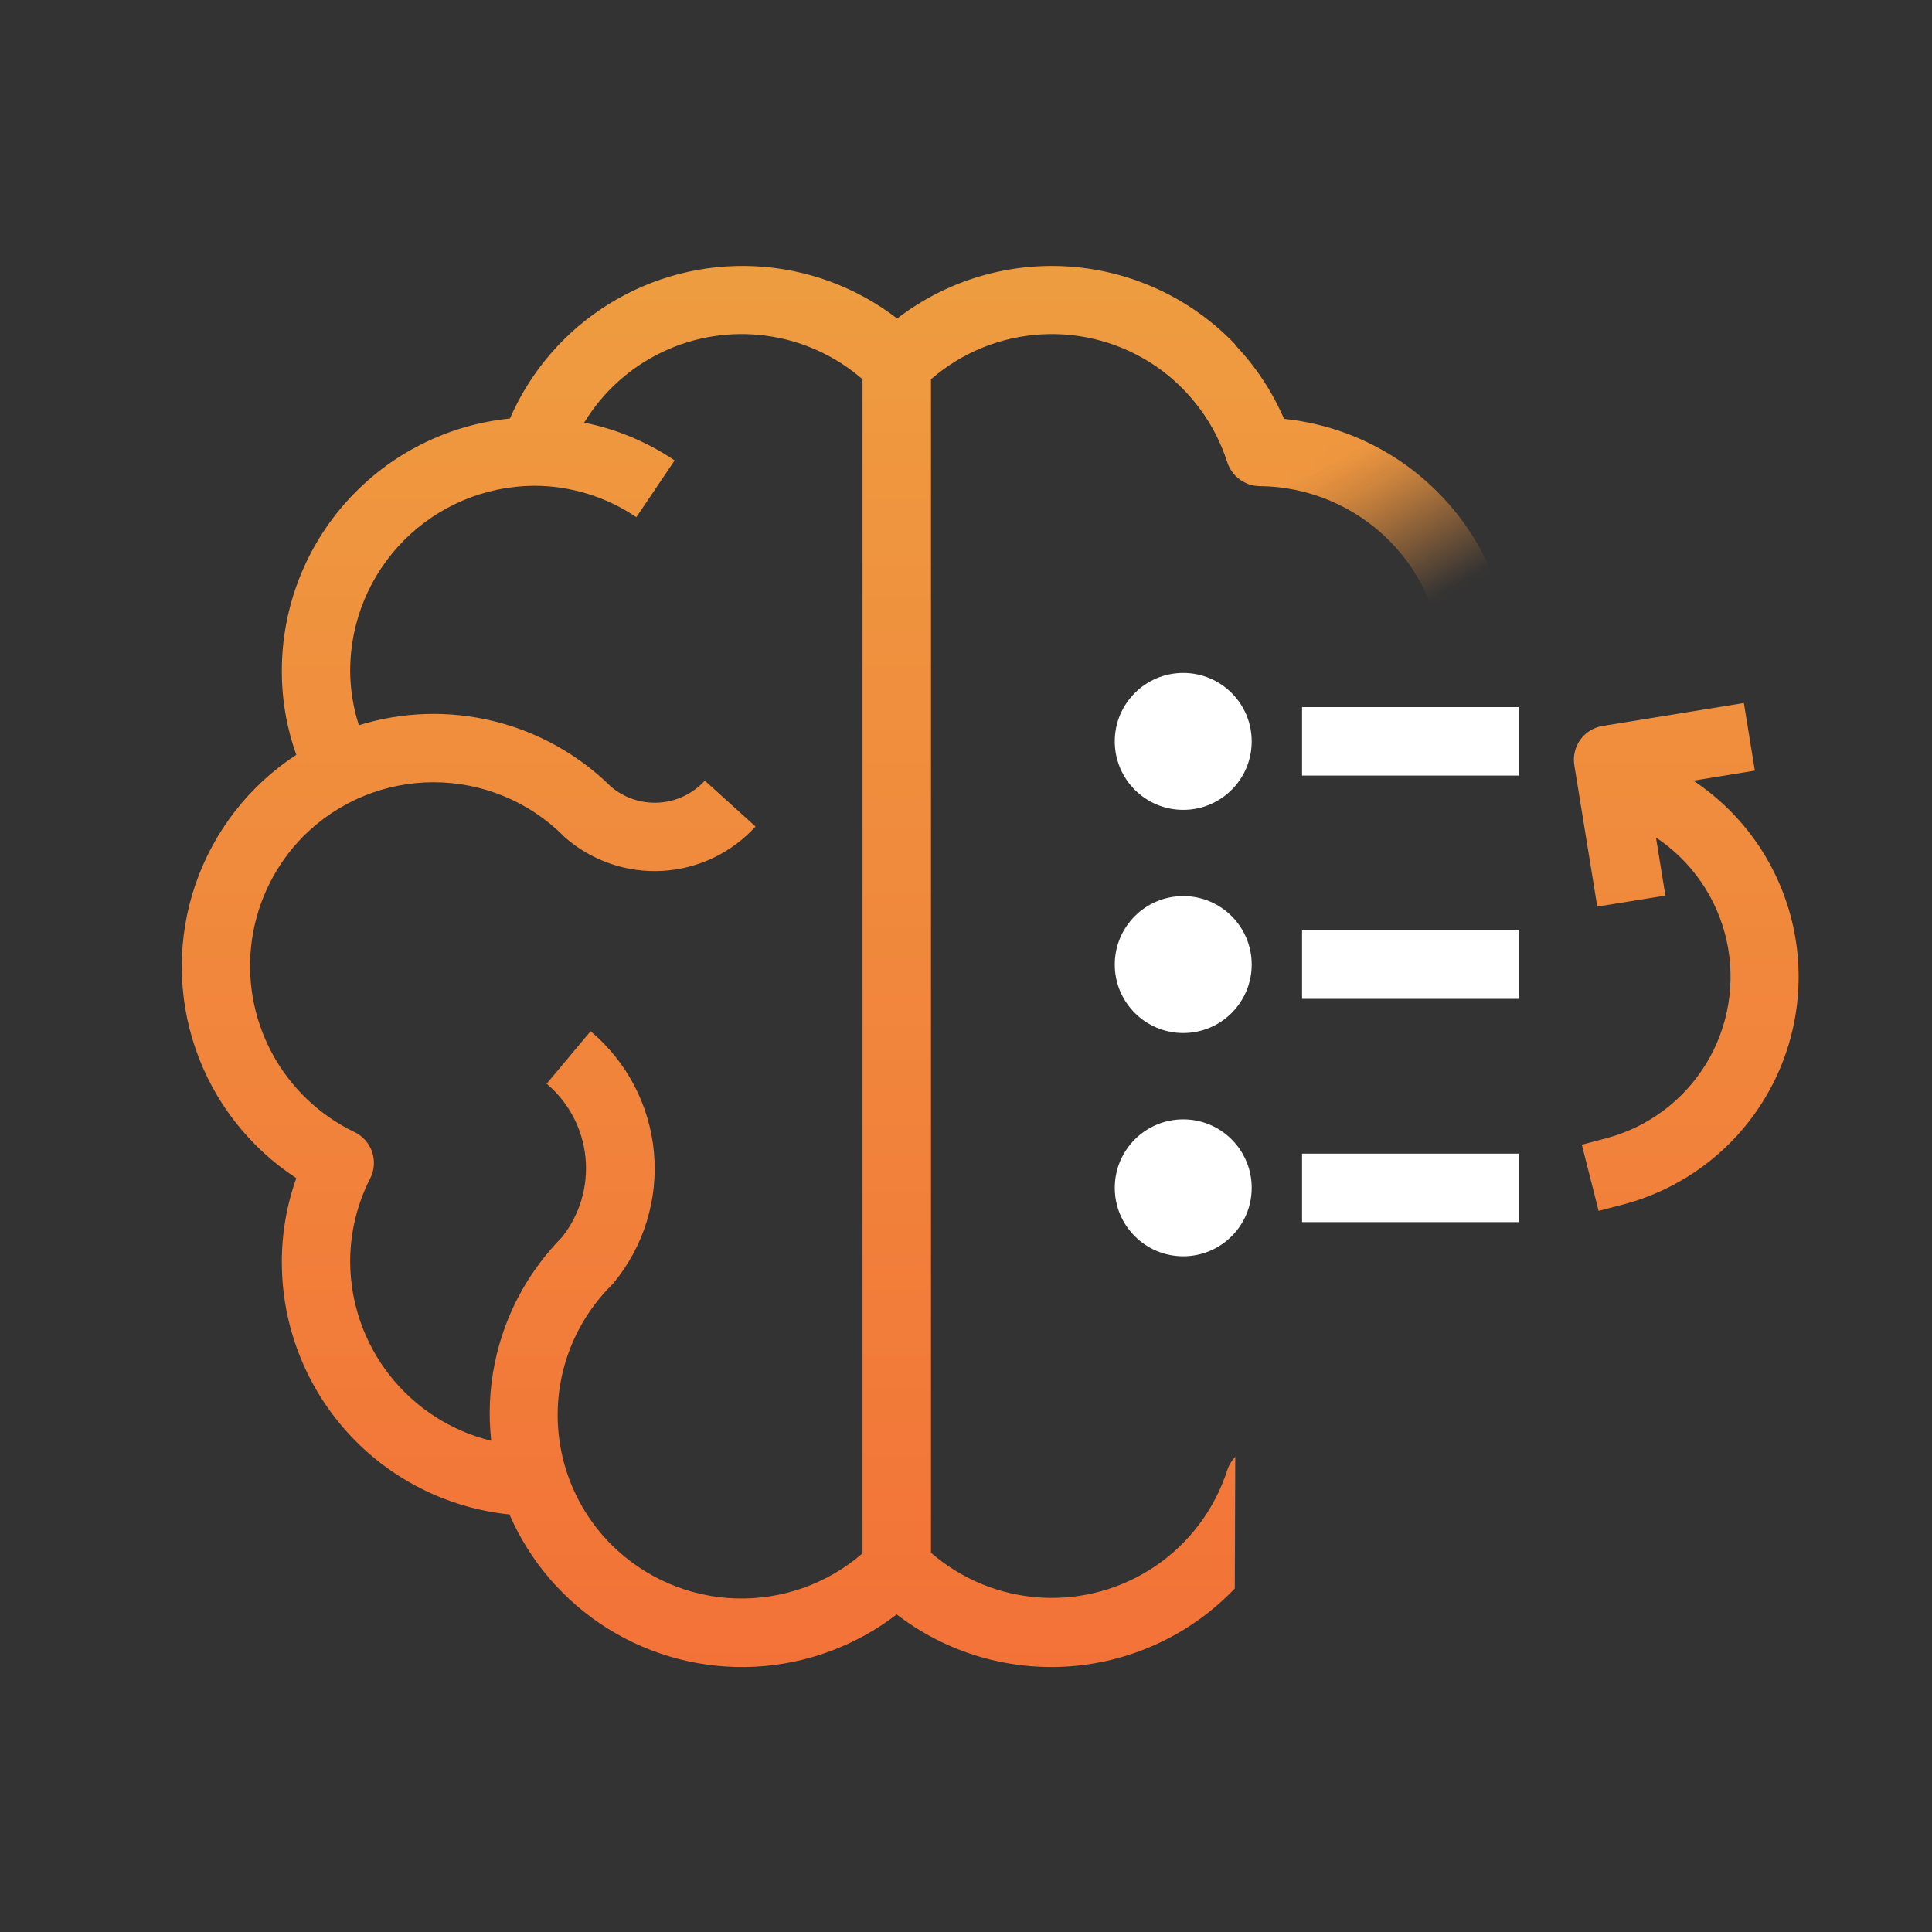
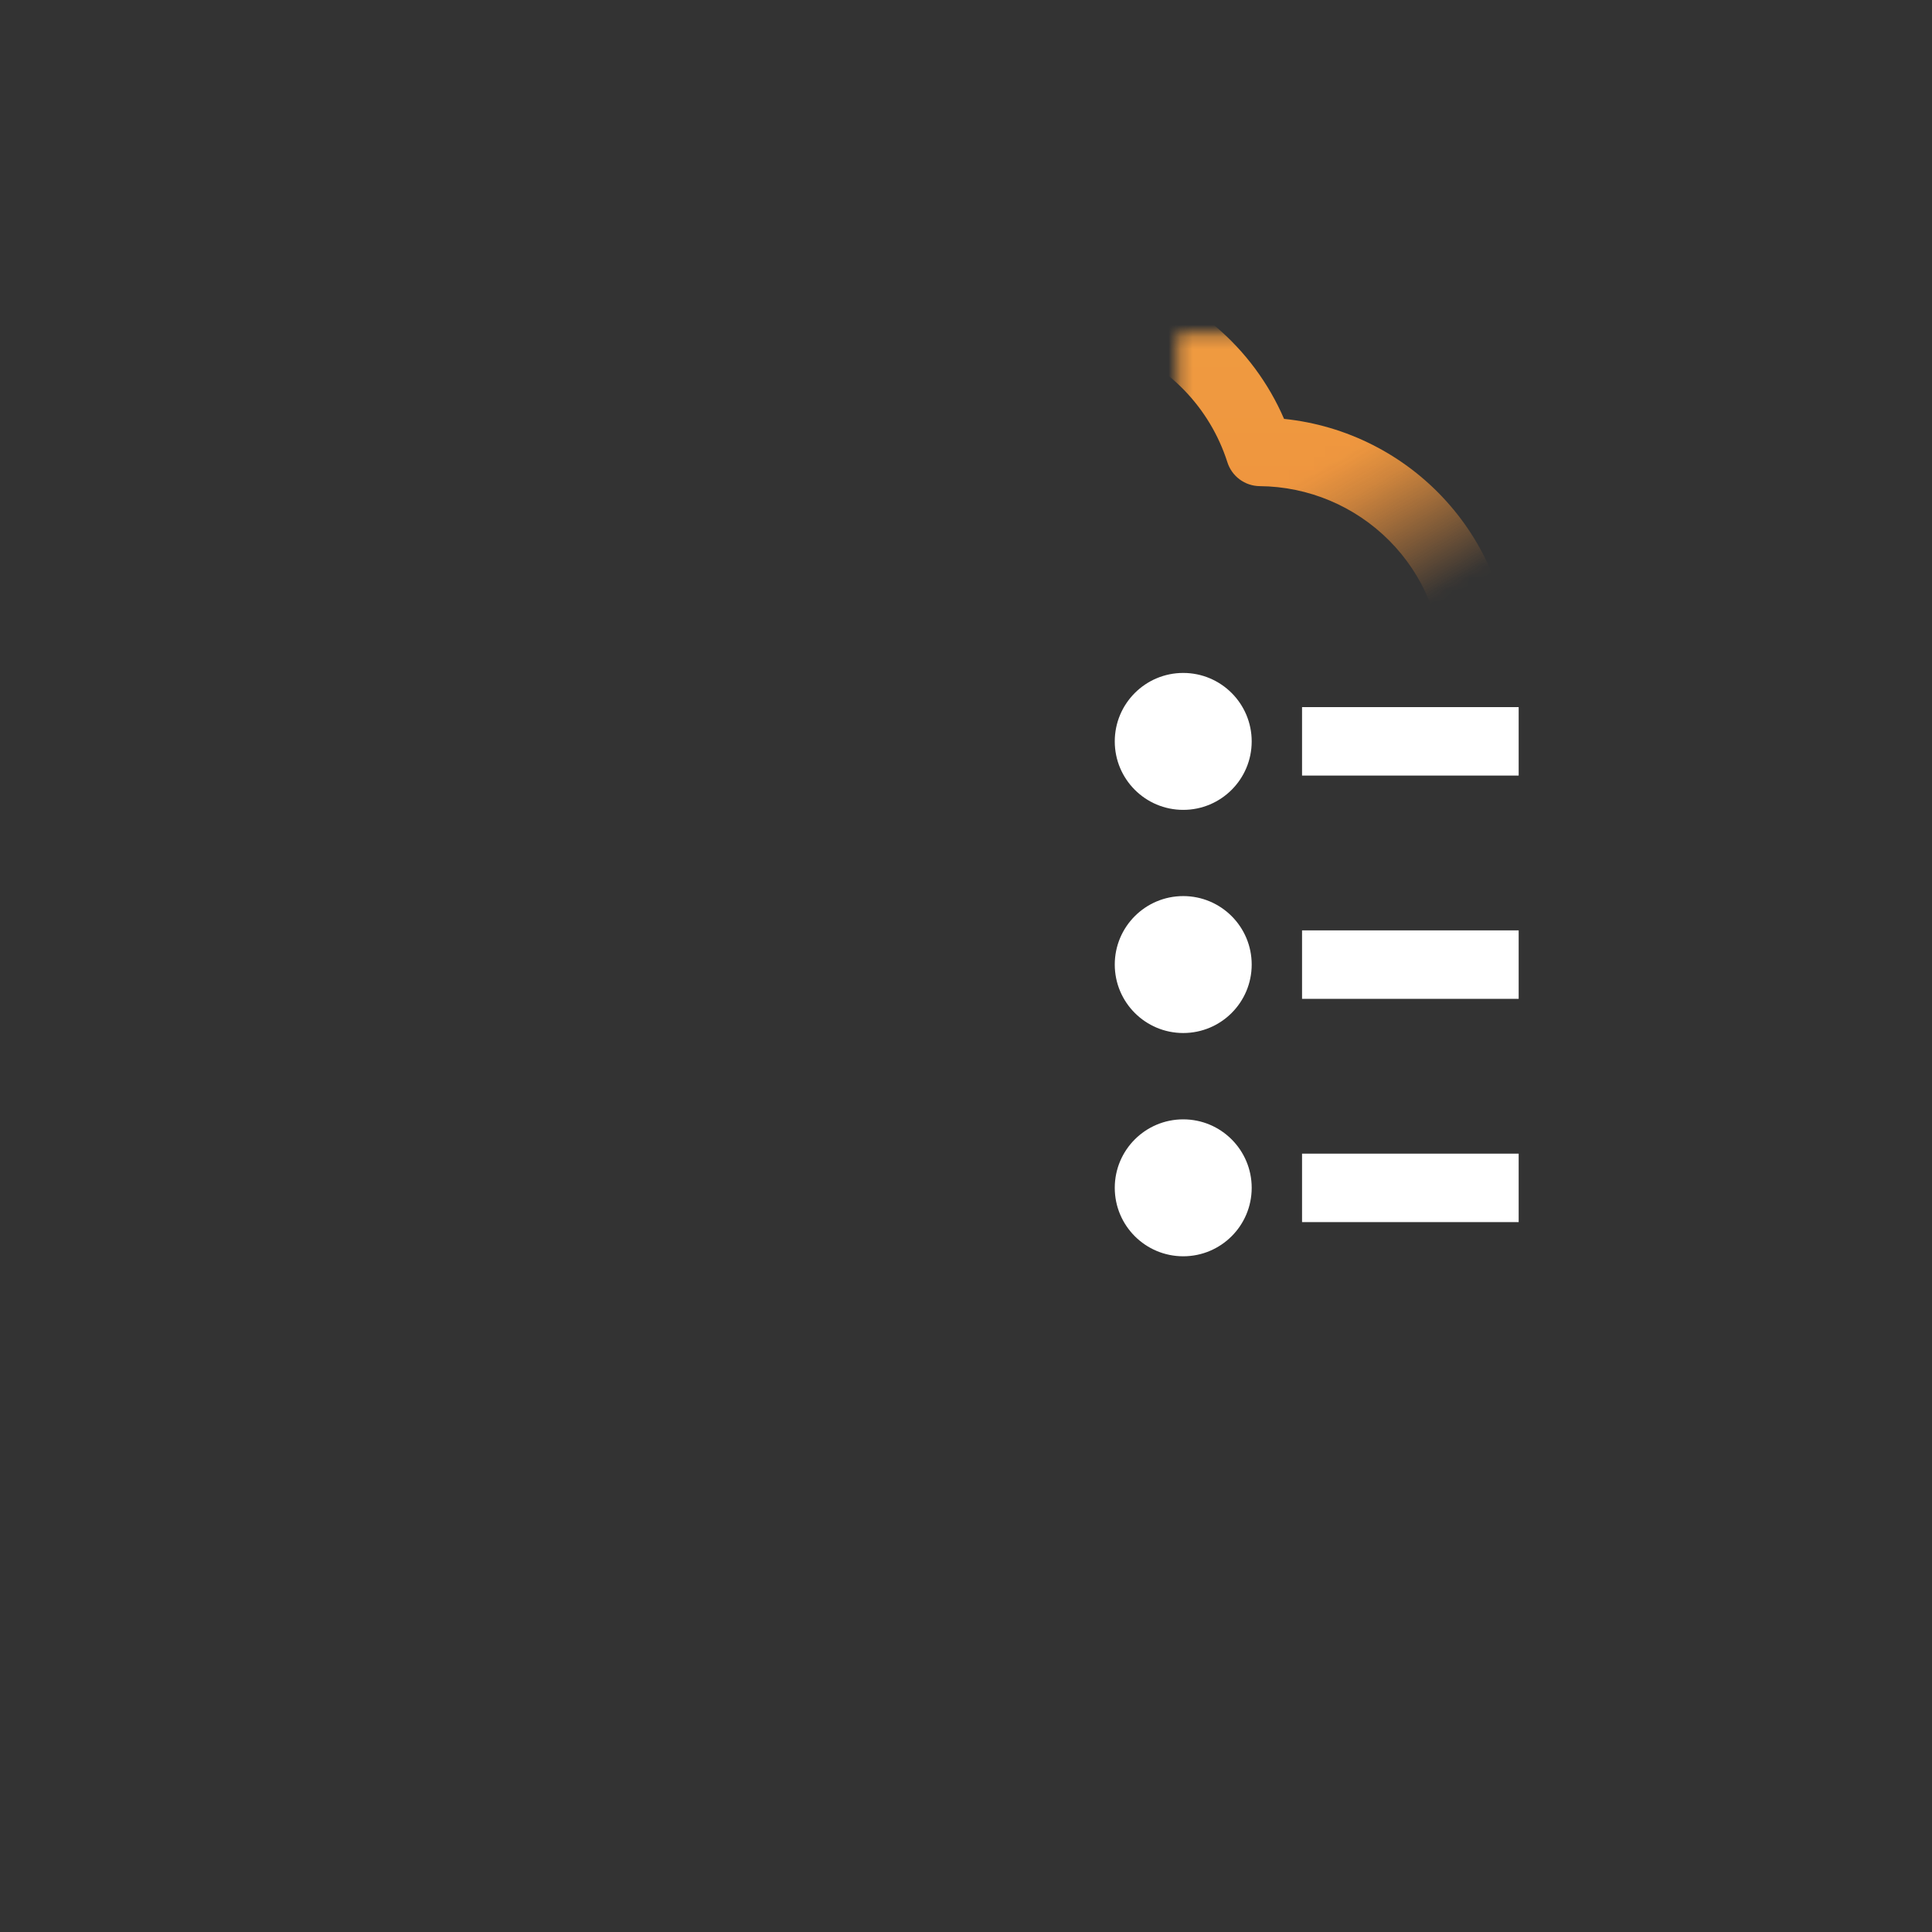
<svg xmlns="http://www.w3.org/2000/svg" xmlns:xlink="http://www.w3.org/1999/xlink" id="Layer_2" data-name="Layer 2" viewBox="0 0 160 160">
  <rect x="0" y="0" width="160" height="160" fill="#333333" stroke="none" />
  <defs>
    <style>.cls-1{fill:url(#linear-gradient);}.cls-2{fill:url(#linear-gradient-2);}.cls-3{fill:none;}.cls-4{fill:#fff;}.cls-5{clip-path:url(#clip-path);}.cls-6{fill:url(#linear-gradient-3);}.cls-7{mask:url(#mask);}.cls-8{clip-path:url(#clip-path-2);}.cls-9{fill:url(#linear-gradient-4);}.cls-10{mask:url(#mask-2);}.cls-11{clip-path:url(#clip-path-3);}.cls-12{clip-path:url(#clip-path-4);}</style>
    <linearGradient id="linear-gradient" x1="121.86" y1="59.16" x2="102.15" y2="25.01" gradientUnits="userSpaceOnUse">
      <stop offset="0.25" stop-opacity="0" />
      <stop offset="0.36" stop-color="#595959" stop-opacity="0.35" />
      <stop offset="0.45" stop-color="#a0a0a0" stop-opacity="0.63" />
      <stop offset="0.52" stop-color="#d3d3d3" stop-opacity="0.83" />
      <stop offset="0.58" stop-color="#f3f3f3" stop-opacity="0.95" />
      <stop offset="0.61" stop-color="#fff" />
    </linearGradient>
    <linearGradient id="linear-gradient-2" x1="108" y1="135.2" x2="120.75" y2="100.16" gradientUnits="userSpaceOnUse">
      <stop offset="0.42" stop-color="#fff" />
      <stop offset="0.46" stop-color="#efefef" stop-opacity="0.94" />
      <stop offset="0.52" stop-color="#c6c6c6" stop-opacity="0.78" />
      <stop offset="0.61" stop-color="#848484" stop-opacity="0.52" />
      <stop offset="0.72" stop-color="#2a2a2a" stop-opacity="0.17" />
      <stop offset="0.77" stop-opacity="0" />
    </linearGradient>
    <clipPath id="clip-path">
-       <path class="cls-3" d="M132.28,75.08l-1.9-11.7a2.83,2.83,0,0,1,2.34-3.26l11.7-1.9.91,5.6-5.09.83a19.5,19.5,0,0,1-5.85,35.11l-2,.52L131,94.8l2-.53a13.84,13.84,0,0,0,4.14-24.91l.78,4.81Z" />
-     </clipPath>
+       </clipPath>
    <linearGradient id="linear-gradient-3" x1="-9260.53" y1="143.64" x2="-9260.53" y2="15.4" gradientTransform="matrix(1, 0, 0, -1, 9424.69, 159.04)" gradientUnits="userSpaceOnUse">
      <stop offset="0" stop-color="#f37037" />
      <stop offset="1" stop-color="#ee9f41" />
    </linearGradient>
    <mask id="mask" x="11.27" y="15.4" width="122.24" height="128.23" maskUnits="userSpaceOnUse">
      <rect class="cls-1" x="97.57" y="27.65" width="28.87" height="28.87" />
    </mask>
    <clipPath id="clip-path-2">
      <path class="cls-3" d="M92.19,28.55a15.22,15.22,0,0,1,9.45,9.71,2.84,2.84,0,0,0,2.68,2,15.31,15.31,0,0,1,15.19,15.28h5.68a21,21,0,0,0-18.85-20.85,20.9,20.9,0,0,0-14.15-12Z" />
    </clipPath>
    <linearGradient id="linear-gradient-4" x1="72.39" y1="143.64" x2="72.39" y2="15.4" gradientTransform="matrix(1, 0, 0, 1, 0, 0)" xlink:href="#linear-gradient-3" />
    <mask id="mask-2" x="11.27" y="15.4" width="122.24" height="128.23" maskUnits="userSpaceOnUse">
      <rect class="cls-2" x="101.64" y="102.48" width="25.48" height="30.41" />
    </mask>
    <clipPath id="clip-path-3">
      <path class="cls-3" d="M104.32,119.77a2.84,2.84,0,0,0-2.68,2,15.22,15.22,0,0,1-9.45,9.71v5.92a20.87,20.87,0,0,0,14.15-12,21,21,0,0,0,18.85-20.85h-5.68A15.31,15.31,0,0,1,104.32,119.77Z" />
    </clipPath>
    <clipPath id="clip-path-4">
      <path class="cls-3" d="M102.3,120.64a3,3,0,0,0-.66,1.1,15.26,15.26,0,0,1-24.54,6.85V31.41a15.26,15.26,0,0,1,24.54,6.85,3,3,0,0,0,.66,1.1V28.53a21,21,0,0,0-28-2.15,21,21,0,0,0-32.07,8.28A21,21,0,0,0,23.34,55.51a20.5,20.5,0,0,0,1.2,7,20.94,20.94,0,0,0,0,35.06,20.5,20.5,0,0,0-1.2,7,21,21,0,0,0,18.85,20.85,21,21,0,0,0,32.07,8.28,21,21,0,0,0,28-2.15Zm-30.87,8a15.27,15.27,0,0,1-20.78-.7v0a15.18,15.18,0,0,1,0-21.51,1.71,1.71,0,0,0,.18-.2A14.86,14.86,0,0,0,48.91,85.4l-3.64,4.35a9.16,9.16,0,0,1,1.27,12.71,21.36,21.36,0,0,0-3.33,4.42,20.79,20.79,0,0,0-2.53,12.44A15.33,15.33,0,0,1,29,104.49a15.16,15.16,0,0,1,1.66-6.9,2.83,2.83,0,0,0-1.29-3.83,15.27,15.27,0,0,1-4.22-24.53h0a15.24,15.24,0,0,1,21.52,0,.8.8,0,0,0,.13.13,11.29,11.29,0,0,0,15.77-.91l-4.2-3.8a5.61,5.61,0,0,1-7.77.5,20.91,20.91,0,0,0-20.88-5.09A15,15,0,0,1,29,55.51,15.32,15.32,0,0,1,44.2,40.23h0a15.1,15.1,0,0,1,8.5,2.6l3.17-4.7A20.74,20.74,0,0,0,48.38,35a15.26,15.26,0,0,1,23.05-3.59Z" />
    </clipPath>
  </defs>
  <rect class="cls-4" x="107.83" y="58.56" width="17.94" height="5.67" />
  <circle class="cls-4" cx="97.99" cy="61.4" r="5.67" />
  <rect class="cls-4" x="107.83" y="77.05" width="17.94" height="5.67" />
  <circle class="cls-4" cx="97.99" cy="79.88" r="5.67" />
  <rect class="cls-4" x="107.83" y="95.54" width="17.94" height="5.67" />
  <circle class="cls-4" cx="97.99" cy="98.37" r="5.67" />
  <g class="cls-5">
    <rect class="cls-6" x="103.04" y="15.4" width="122.24" height="128.23" transform="translate(328.31 159.04) rotate(-180)" />
  </g>
  <g class="cls-7">
    <g class="cls-8">
      <rect class="cls-9" x="11.27" y="15.4" width="122.24" height="128.23" />
    </g>
  </g>
  <g class="cls-10">
    <g class="cls-11">
      <rect class="cls-9" x="11.27" y="15.4" width="122.24" height="128.23" />
    </g>
  </g>
  <g class="cls-12">
-     <rect class="cls-9" x="11.27" y="15.4" width="122.24" height="128.23" />
-   </g>
+     </g>
</svg>